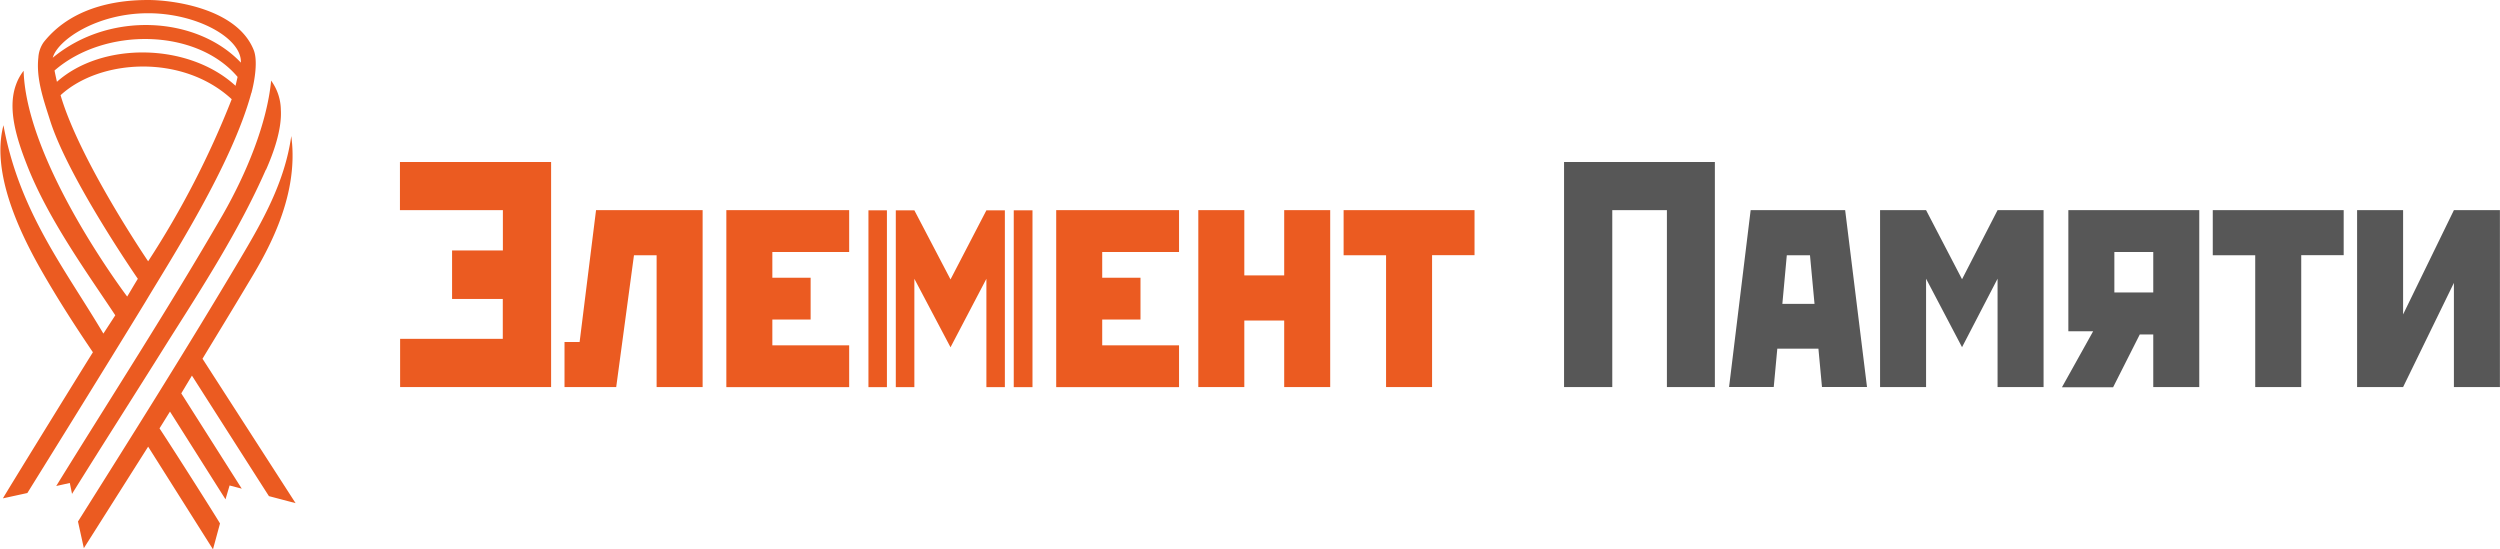
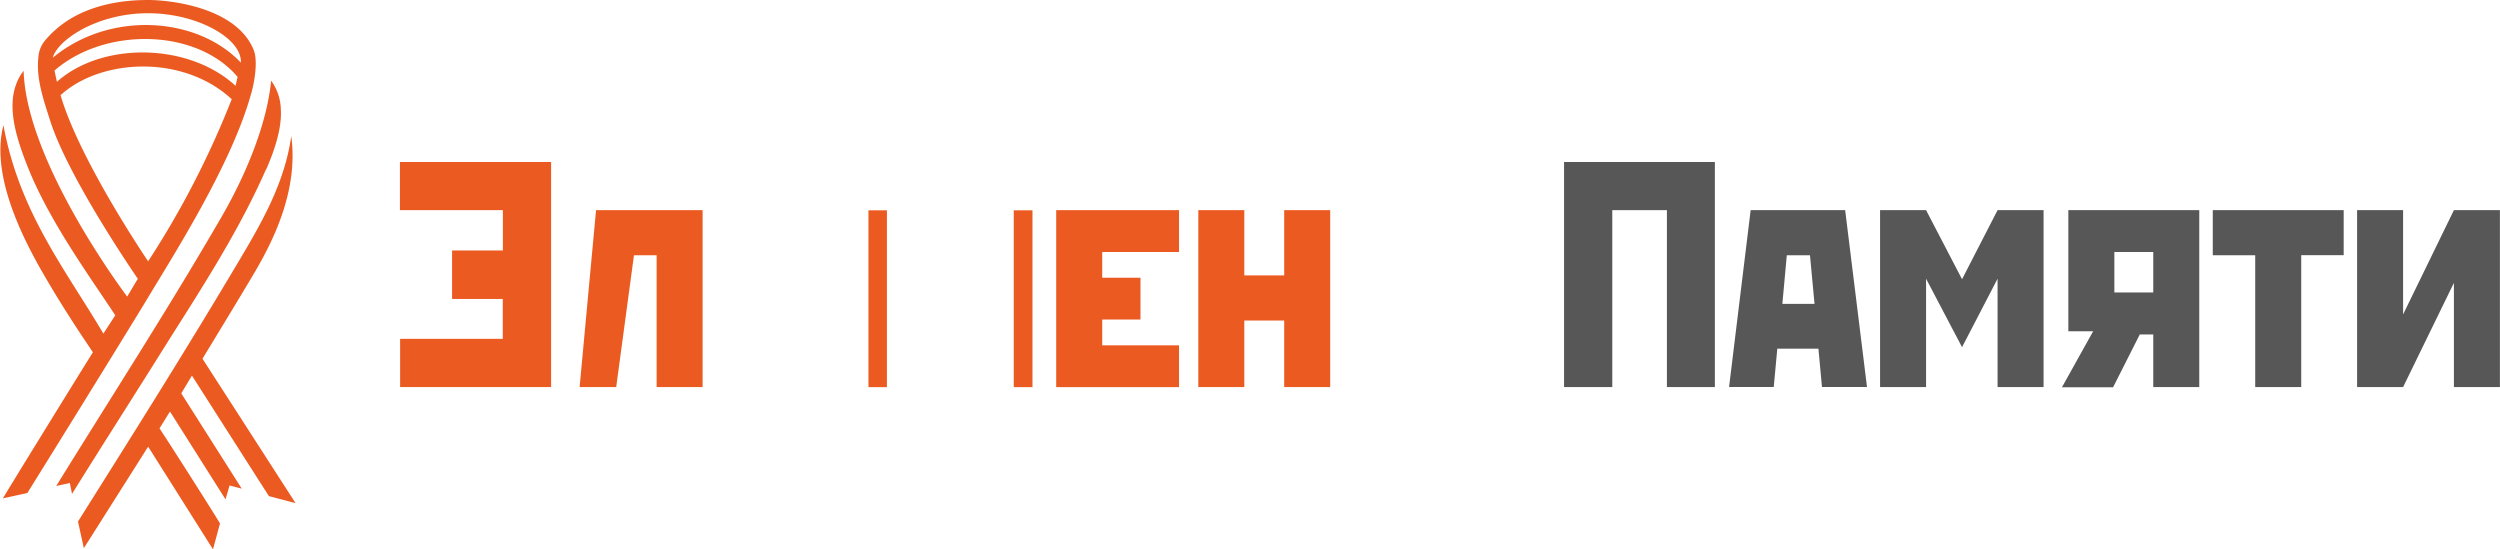
<svg xmlns="http://www.w3.org/2000/svg" id="Layer_1" data-name="Layer 1" viewBox="0 0 281.48 61.86">
  <defs>
    <style>.cls-1{fill:#eb5b21;}.cls-2{fill:#575757;}</style>
  </defs>
  <title>logo_element_pamyati</title>
  <path class="cls-1" d="M58.11,48.48c1.8-3,6-9.65,5-16.85v.06c-.74,5.21-3.26,9.6-5.75,13.8C51.29,55.71,45.18,65.4,39.1,75.06l.66,3L47,66.63l7.3,11.56.79-2.91c0-.06-4.53-7.24-6.81-10.71.4-.63.78-1.26,1.18-1.89l6.25,9.88s0,0,0,0L56.17,71l1.37.36L50.73,60.63l1.2-2s8.65,13.55,8.67,13.57l3,.79L53.12,56.73C54.77,54,56.43,51.3,58.11,48.48Zm2.15-13c.81-1.83,1.82-4.53,1.68-6.8a5.71,5.71,0,0,0-1-3.13h0l-.09-.14c-.48,4.9-2.81,10.5-5.46,15.13C49.34,51,42.9,60.94,36.65,71.06l0,0,1.53-.34L38.44,72a.43.43,0,0,1,0-.07c3.45-5.54,7.12-11.27,10.88-17.28C53,48.84,57.26,42.27,60.26,35.43Zm-1.64-8.64c.4-1.49.74-3.71.26-4.88C57,17.29,49.8,16.34,47,16.34c-2.5,0-8.26.34-11.76,4.75a3.33,3.33,0,0,0-.6,1.73c-.27,2.39.61,4.84,1.32,7.08,2.05,6.51,9.88,17.83,9.88,17.83-.35.56-1.09,1.83-1.2,2,0,0-11.36-15-11.66-25.42a5.53,5.53,0,0,0-.86,1.57c-1,2.73.1,6.14,1.25,9.07,2.38,6.09,6.87,12.26,9.93,16.89l-1.34,2.06c-4.28-7.23-9.47-13.69-11.25-23.46-1.34,5.1,1.51,11.44,4.07,16,1.94,3.43,4.05,6.69,6,9.56-2.64,4.23-10.1,16.34-10.13,16.45l2.75-.6s8.89-14.3,13.28-21.5C49.57,45.51,56.44,34.87,58.62,26.79ZM47,17.83c5.52,0,10.57,2.83,10.44,5.56-4.92-5.2-14.76-5.87-21.18-.55h0C36.81,20.83,41.25,17.83,47,17.83ZM36.46,24.28c5.67-4.93,16-4.75,20.61.72-.07.32-.15.65-.23,1-5.27-4.85-15-5-20.11-.45C36.63,25.1,36.54,24.7,36.46,24.28Zm.68,2.78c4.44-4.09,13.73-4.67,19.27.45A101,101,0,0,1,47,45.76S39.29,34.43,37.14,27.06Z" transform="translate(-30.32 -16.34)" />
  <path class="cls-1" d="M92.37,34.58V59.92h-17V54.49H86.93V50H81.22V44.54h5.72V40H75.35V34.58Z" transform="translate(-30.32 -16.34)" />
-   <path class="cls-1" d="M97.43,40h12V59.92h-5.18V45.08H101.7l-2,14.84H93.88V54.85h1.7Z" transform="translate(-30.32 -16.34)" />
-   <path class="cls-1" d="M112.1,40h13.83v4.71h-8.65v2.9h4.31v4.71h-4.31v2.9h8.65v4.71H112.1V40Z" transform="translate(-30.32 -16.34)" />
+   <path class="cls-1" d="M97.43,40h12V59.92h-5.18V45.08H101.7l-2,14.84H93.88h1.7Z" transform="translate(-30.32 -16.34)" />
  <path class="cls-1" d="M149.24,40h13.83v4.71h-8.65v2.9h4.31v4.71h-4.31v2.9h8.65v4.71H149.24V40Z" transform="translate(-30.32 -16.34)" />
  <path class="cls-1" d="M165.24,40h5.18v7.35h4.49V40h5.18V59.92h-5.18V52.43h-4.49v7.49h-5.18V40Z" transform="translate(-30.32 -16.34)" />
-   <path class="cls-1" d="M181.6,40h14.74v5.07h-4.78V59.92h-5.18V45.08H181.6Z" transform="translate(-30.32 -16.34)" />
  <path class="cls-2" d="M206.4,34.58h17V59.92H218V40h-6.15V59.92h-5.43V34.58Z" transform="translate(-30.32 -16.34)" />
  <path class="cls-2" d="M227.43,40h10.64l2.46,19.91h-5.07l-.4-4.31h-4.63l-.4,4.31H225ZM231,50.55h3.62l-.51-5.47h-2.61Z" transform="translate(-30.32 -16.34)" />
  <path class="cls-2" d="M242,40h5.18l4.05,7.78,4-7.78h5.18V59.92h-5.18V47.72l-4,7.71-4.05-7.71v12.2H242V40Z" transform="translate(-30.32 -16.34)" />
  <path class="cls-2" d="M277.94,40V59.92h-5.18V54h-1.52l-3,5.94h-5.76l3.51-6.3H263.2V40Zm-5.18,4.71h-4.38v4.56h4.38Z" transform="translate(-30.32 -16.34)" />
  <path class="cls-2" d="M279.46,40H294.2v5.07h-4.78V59.92h-5.18V45.08h-4.78V40Z" transform="translate(-30.32 -16.34)" />
  <path class="cls-2" d="M306.61,40h5.18V59.92h-5.18V48.19l-5.72,11.73h-5.18V40h5.18V51.74Z" transform="translate(-30.32 -16.34)" />
  <rect class="cls-1" x="114.14" y="23.68" width="2.11" height="19.91" />
  <polygon class="cls-1" points="97.78 28.75 97.78 43.59 99.86 43.59 99.86 23.68 97.78 23.68 97.78 28.75" />
-   <polygon class="cls-1" points="107.02 31.46 102.95 23.68 100.86 23.68 100.86 43.59 102.95 43.59 102.95 31.39 107.02 39.1 111.06 31.39 111.06 43.59 113.14 43.59 113.14 23.68 111.06 23.68 107.02 31.46" />
</svg>